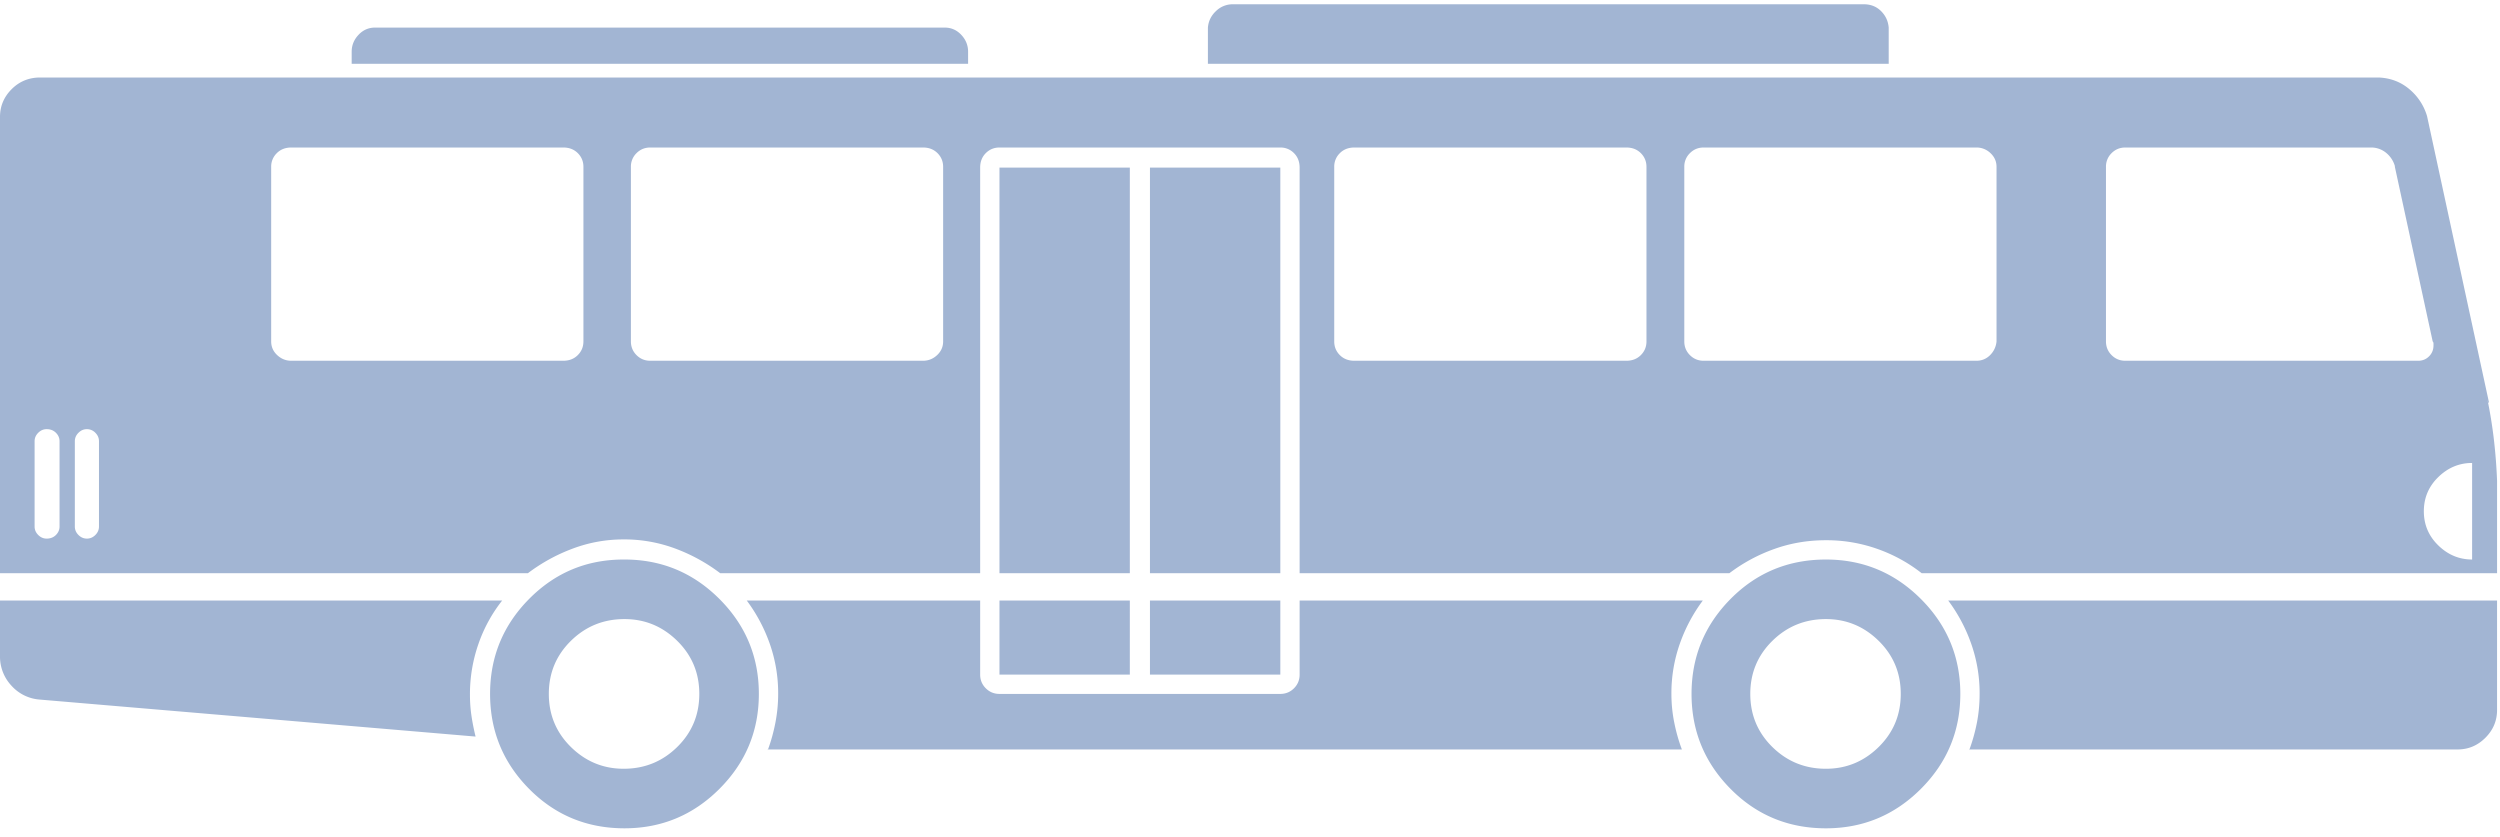
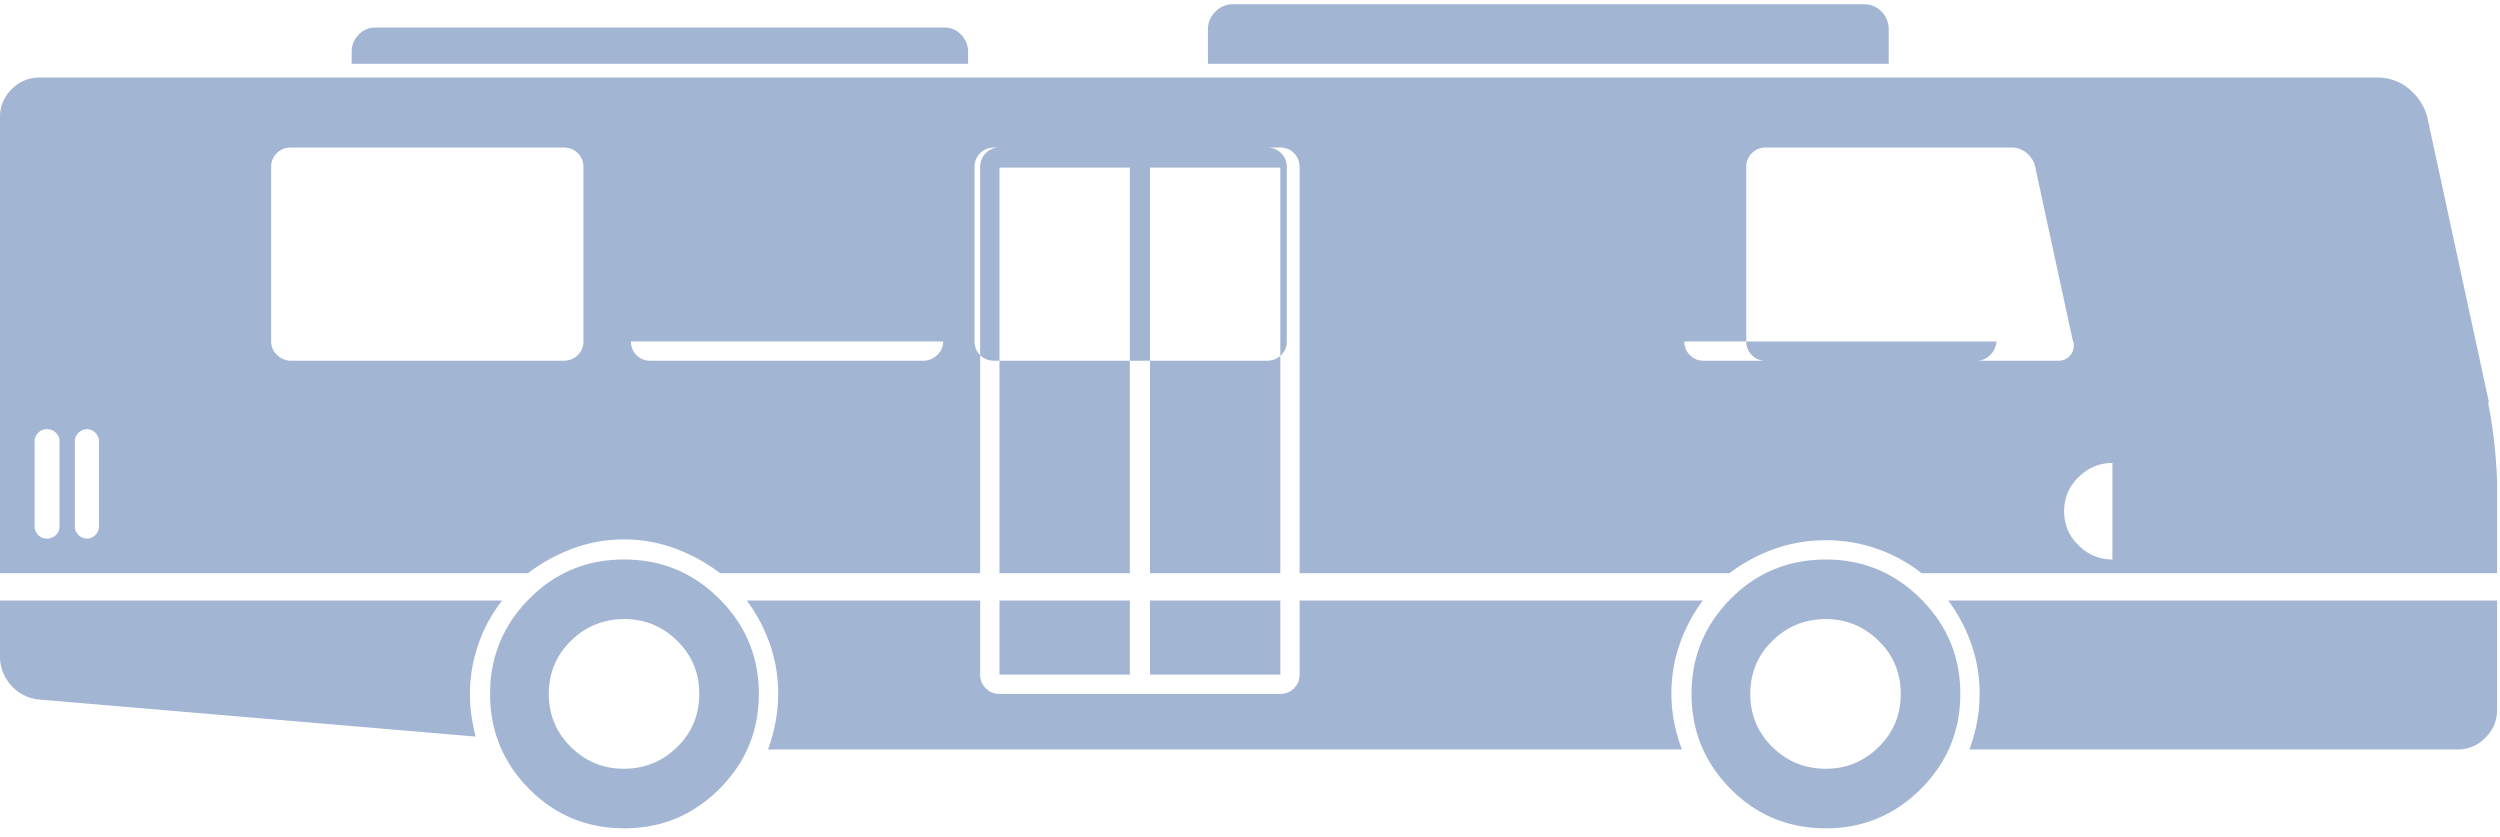
<svg xmlns="http://www.w3.org/2000/svg" width="221" height="74" viewBox="0 0 221 74">
  <g>
    <g>
-       <path fill="#a2b5d3" d="M219.958 35.59l-.071-.284c.237 1.138.427 2.312.57 3.521.141 1.21.236 2.43.284 3.664v8.18h-50.864A13.66 13.66 0 0 0 166 48.539a13.42 13.42 0 0 0-4.588-.783c-1.613 0-3.142.26-4.589.783a14.75 14.75 0 0 0-3.948 2.134h-37.988V14.818c0-.522-.166-.948-.498-1.28a1.646 1.646 0 0 0-1.209-.498H88.353c-.474 0-.877.166-1.21.498-.331.332-.497.758-.497 1.28v35.854H63.668a15.55 15.55 0 0 0-3.948-2.17 12.896 12.896 0 0 0-4.588-.818c-1.565 0-3.071.273-4.518.818a15.55 15.55 0 0 0-3.948 2.17H0V10.336C0 9.388.344 8.57 1.03 7.882c.688-.688 1.53-1.031 2.526-1.031h206.726c1.044.047 1.945.39 2.704 1.031a4.896 4.896 0 0 1 1.565 2.383l5.477 25.325zM5.264 39.005c0-.285-.107-.534-.32-.747-.214-.213-.486-.32-.818-.32-.285 0-.534.107-.747.32-.214.213-.32.462-.32.747v7.54c0 .285.106.534.32.748.213.213.462.32.747.32.332 0 .604-.107.818-.32.213-.214.32-.463.32-.747zm3.486 0c0-.285-.107-.534-.32-.747a1.024 1.024 0 0 0-.747-.32c-.285 0-.534.107-.747.32-.214.213-.32.462-.32.747v7.54c0 .285.106.534.32.748.213.213.462.32.747.32.284 0 .533-.107.747-.32.213-.214.32-.463.32-.747zm42.825-8.821V14.747c0-.474-.166-.877-.498-1.21-.332-.331-.76-.497-1.28-.497H25.751c-.522 0-.949.166-1.28.498a1.646 1.646 0 0 0-.499 1.209v15.437c0 .474.178.877.534 1.21.355.331.77.497 1.245.497h24.044c.522 0 .949-.166 1.28-.498.333-.332.499-.735.499-1.21zm31.798 0V14.747c0-.474-.166-.877-.498-1.21-.332-.331-.758-.497-1.28-.497H57.479c-.474 0-.877.166-1.21.498a1.646 1.646 0 0 0-.497 1.209v15.437c0 .474.166.877.498 1.21.332.331.735.497 1.21.497h24.115c.474 0 .89-.166 1.245-.498.355-.332.533-.735.533-1.21zm62.175-15.437c0-.474-.166-.877-.498-1.21-.332-.331-.759-.497-1.28-.497h-24.045c-.522 0-.949.166-1.28.498a1.646 1.646 0 0 0-.499 1.209v15.437c0 .474.166.877.498 1.21.332.331.76.497 1.28.497h24.045c.522 0 .949-.166 1.28-.498.333-.332.499-.735.499-1.21zm30.945 15.437V14.747c0-.474-.178-.877-.534-1.21a1.767 1.767 0 0 0-1.245-.497H150.6c-.475 0-.878.166-1.21.498a1.646 1.646 0 0 0-.498 1.209v15.437c0 .474.166.877.498 1.21.332.331.735.497 1.21.497h24.115c.475 0 .878-.166 1.21-.498.332-.332.521-.735.569-1.21zm37.276 1.707c.38 0 .7-.13.96-.391.261-.26.392-.581.392-.96v-.178a.241.241 0 0 0-.071-.178l-3.344-15.437v-.071a2.347 2.347 0 0 0-.782-1.174 2.077 2.077 0 0 0-1.352-.462h-21.697c-.474 0-.877.166-1.21.498a1.646 1.646 0 0 0-.497 1.209v15.437c0 .474.166.877.498 1.21.332.331.735.497 1.209.497zm4.766 9.035c-1.138 0-2.134.415-2.987 1.245-.854.83-1.28 1.837-1.28 3.023 0 1.186.426 2.193 1.28 3.023.853.83 1.85 1.245 2.987 1.245zM113.18 53.09v6.545h-11.524V53.09zm-13.303 6.545H88.353V53.09h11.524zm13.303-44.817v35.854h-11.524V14.818zM99.877 50.672H88.353V14.818h11.524zm50.65 2.418a14.278 14.278 0 0 0-2.027 3.806 13.16 13.16 0 0 0-.747 4.446c0 .854.083 1.696.25 2.526.165.83.39 1.624.675 2.383H67.892c.272-.738.488-1.52.65-2.348.165-.853.248-1.707.248-2.56a13.16 13.16 0 0 0-.747-4.447 14.278 14.278 0 0 0-2.027-3.806h20.63v6.545c0 .474.166.877.498 1.21.332.331.735.497 1.209.497h24.827c.474 0 .877-.166 1.21-.498.331-.332.497-.735.497-1.209V53.09zM67.866 66.322v-.071h.027a14.28 14.28 0 0 1-.027.071zm38.913-60.68V2.44c.047-.57.284-1.055.711-1.458a2.107 2.107 0 0 1 1.494-.605h55.772c.617 0 1.126.202 1.53.605.403.403.628.889.675 1.458v3.201zm-75.691 0V4.573c0-.569.202-1.067.605-1.494.403-.427.889-.64 1.458-.64h50.366c.569 0 1.055.213 1.458.64.403.427.605.925.605 1.494v1.067zM220.74 53.09v9.675c0 .949-.344 1.767-1.032 2.454-.687.688-1.506 1.032-2.454 1.032h-43.154c.272-.737.488-1.508.649-2.312.166-.83.249-1.695.249-2.597a13.16 13.16 0 0 0-.747-4.446 14.278 14.278 0 0 0-2.027-3.806zm-46.667 13.232v-.071h.027a14.03 14.03 0 0 1-.027.071zM44.39 53.09a13.12 13.12 0 0 0-2.099 3.842 13.468 13.468 0 0 0-.747 4.482c0 .664.048 1.304.142 1.92.095.617.214 1.21.356 1.779L3.485 61.84a3.717 3.717 0 0 1-2.49-1.245A3.748 3.748 0 0 1 0 58V53.09h44.39zm125.416-.142c2.324 2.324 3.486 5.122 3.486 8.394 0 3.273-1.162 6.07-3.486 8.395-2.324 2.324-5.122 3.486-8.394 3.486-3.32 0-6.13-1.162-8.43-3.486-2.3-2.324-3.45-5.122-3.45-8.395 0-3.272 1.15-6.07 3.45-8.394 2.3-2.324 5.11-3.486 8.43-3.486 3.272 0 6.07 1.162 8.394 3.486zm-3.735 13.09c1.304-1.281 1.956-2.846 1.956-4.696 0-1.85-.652-3.414-1.956-4.695-1.304-1.28-2.857-1.92-4.66-1.92-1.849 0-3.426.64-4.73 1.92-1.304 1.28-1.956 2.846-1.956 4.695 0 1.85.652 3.415 1.956 4.696 1.304 1.28 2.881 1.92 4.73 1.92 1.803 0 3.356-.64 4.66-1.92zM55.203 49.462c3.272 0 6.07 1.162 8.394 3.486 2.324 2.324 3.486 5.122 3.486 8.394 0 3.273-1.162 6.07-3.486 8.395-2.324 2.324-5.122 3.486-8.394 3.486-3.32 0-6.13-1.162-8.43-3.486-2.3-2.324-3.45-5.122-3.45-8.395 0-3.272 1.15-6.07 3.45-8.394 2.3-2.324 5.086-3.486 8.359-3.486zm-.071 18.496c1.85 0 3.426-.64 4.73-1.92 1.304-1.281 1.957-2.846 1.957-4.696 0-1.85-.653-3.414-1.957-4.695-1.304-1.28-2.857-1.92-4.66-1.92-1.849 0-3.426.64-4.73 1.92-1.304 1.28-1.956 2.846-1.956 4.695 0 1.85.652 3.415 1.956 4.696 1.304 1.28 2.857 1.92 4.66 1.92z" />
+       <path fill="#a2b5d3" d="M219.958 35.59l-.071-.284c.237 1.138.427 2.312.57 3.521.141 1.21.236 2.43.284 3.664v8.18h-50.864A13.66 13.66 0 0 0 166 48.539a13.42 13.42 0 0 0-4.588-.783c-1.613 0-3.142.26-4.589.783a14.75 14.75 0 0 0-3.948 2.134h-37.988V14.818c0-.522-.166-.948-.498-1.28a1.646 1.646 0 0 0-1.209-.498H88.353c-.474 0-.877.166-1.21.498-.331.332-.497.758-.497 1.28v35.854H63.668a15.55 15.55 0 0 0-3.948-2.17 12.896 12.896 0 0 0-4.588-.818c-1.565 0-3.071.273-4.518.818a15.55 15.55 0 0 0-3.948 2.17H0V10.336C0 9.388.344 8.57 1.03 7.882c.688-.688 1.53-1.031 2.526-1.031h206.726c1.044.047 1.945.39 2.704 1.031a4.896 4.896 0 0 1 1.565 2.383l5.477 25.325zM5.264 39.005c0-.285-.107-.534-.32-.747-.214-.213-.486-.32-.818-.32-.285 0-.534.107-.747.32-.214.213-.32.462-.32.747v7.54c0 .285.106.534.32.748.213.213.462.32.747.32.332 0 .604-.107.818-.32.213-.214.32-.463.32-.747zm3.486 0c0-.285-.107-.534-.32-.747a1.024 1.024 0 0 0-.747-.32c-.285 0-.534.107-.747.32-.214.213-.32.462-.32.747v7.54c0 .285.106.534.32.748.213.213.462.32.747.32.284 0 .533-.107.747-.32.213-.214.32-.463.32-.747zm42.825-8.821V14.747c0-.474-.166-.877-.498-1.21-.332-.331-.76-.497-1.28-.497H25.751c-.522 0-.949.166-1.28.498a1.646 1.646 0 0 0-.499 1.209v15.437c0 .474.178.877.534 1.21.355.331.77.497 1.245.497h24.044c.522 0 .949-.166 1.28-.498.333-.332.499-.735.499-1.21zV14.747c0-.474-.166-.877-.498-1.21-.332-.331-.758-.497-1.28-.497H57.479c-.474 0-.877.166-1.21.498a1.646 1.646 0 0 0-.497 1.209v15.437c0 .474.166.877.498 1.21.332.331.735.497 1.21.497h24.115c.474 0 .89-.166 1.245-.498.355-.332.533-.735.533-1.21zm62.175-15.437c0-.474-.166-.877-.498-1.21-.332-.331-.759-.497-1.28-.497h-24.045c-.522 0-.949.166-1.28.498a1.646 1.646 0 0 0-.499 1.209v15.437c0 .474.166.877.498 1.21.332.331.76.497 1.28.497h24.045c.522 0 .949-.166 1.28-.498.333-.332.499-.735.499-1.21zm30.945 15.437V14.747c0-.474-.178-.877-.534-1.21a1.767 1.767 0 0 0-1.245-.497H150.6c-.475 0-.878.166-1.21.498a1.646 1.646 0 0 0-.498 1.209v15.437c0 .474.166.877.498 1.21.332.331.735.497 1.21.497h24.115c.475 0 .878-.166 1.21-.498.332-.332.521-.735.569-1.21zm37.276 1.707c.38 0 .7-.13.96-.391.261-.26.392-.581.392-.96v-.178a.241.241 0 0 0-.071-.178l-3.344-15.437v-.071a2.347 2.347 0 0 0-.782-1.174 2.077 2.077 0 0 0-1.352-.462h-21.697c-.474 0-.877.166-1.21.498a1.646 1.646 0 0 0-.497 1.209v15.437c0 .474.166.877.498 1.21.332.331.735.497 1.209.497zm4.766 9.035c-1.138 0-2.134.415-2.987 1.245-.854.83-1.28 1.837-1.28 3.023 0 1.186.426 2.193 1.28 3.023.853.83 1.85 1.245 2.987 1.245zM113.18 53.09v6.545h-11.524V53.09zm-13.303 6.545H88.353V53.09h11.524zm13.303-44.817v35.854h-11.524V14.818zM99.877 50.672H88.353V14.818h11.524zm50.65 2.418a14.278 14.278 0 0 0-2.027 3.806 13.16 13.16 0 0 0-.747 4.446c0 .854.083 1.696.25 2.526.165.83.39 1.624.675 2.383H67.892c.272-.738.488-1.52.65-2.348.165-.853.248-1.707.248-2.56a13.16 13.16 0 0 0-.747-4.447 14.278 14.278 0 0 0-2.027-3.806h20.63v6.545c0 .474.166.877.498 1.21.332.331.735.497 1.209.497h24.827c.474 0 .877-.166 1.21-.498.331-.332.497-.735.497-1.209V53.09zM67.866 66.322v-.071h.027a14.28 14.28 0 0 1-.027.071zm38.913-60.68V2.44c.047-.57.284-1.055.711-1.458a2.107 2.107 0 0 1 1.494-.605h55.772c.617 0 1.126.202 1.53.605.403.403.628.889.675 1.458v3.201zm-75.691 0V4.573c0-.569.202-1.067.605-1.494.403-.427.889-.64 1.458-.64h50.366c.569 0 1.055.213 1.458.64.403.427.605.925.605 1.494v1.067zM220.74 53.09v9.675c0 .949-.344 1.767-1.032 2.454-.687.688-1.506 1.032-2.454 1.032h-43.154c.272-.737.488-1.508.649-2.312.166-.83.249-1.695.249-2.597a13.16 13.16 0 0 0-.747-4.446 14.278 14.278 0 0 0-2.027-3.806zm-46.667 13.232v-.071h.027a14.03 14.03 0 0 1-.027.071zM44.39 53.09a13.12 13.12 0 0 0-2.099 3.842 13.468 13.468 0 0 0-.747 4.482c0 .664.048 1.304.142 1.92.095.617.214 1.21.356 1.779L3.485 61.84a3.717 3.717 0 0 1-2.49-1.245A3.748 3.748 0 0 1 0 58V53.09h44.39zm125.416-.142c2.324 2.324 3.486 5.122 3.486 8.394 0 3.273-1.162 6.07-3.486 8.395-2.324 2.324-5.122 3.486-8.394 3.486-3.32 0-6.13-1.162-8.43-3.486-2.3-2.324-3.45-5.122-3.45-8.395 0-3.272 1.15-6.07 3.45-8.394 2.3-2.324 5.11-3.486 8.43-3.486 3.272 0 6.07 1.162 8.394 3.486zm-3.735 13.09c1.304-1.281 1.956-2.846 1.956-4.696 0-1.85-.652-3.414-1.956-4.695-1.304-1.28-2.857-1.92-4.66-1.92-1.849 0-3.426.64-4.73 1.92-1.304 1.28-1.956 2.846-1.956 4.695 0 1.85.652 3.415 1.956 4.696 1.304 1.28 2.881 1.92 4.73 1.92 1.803 0 3.356-.64 4.66-1.92zM55.203 49.462c3.272 0 6.07 1.162 8.394 3.486 2.324 2.324 3.486 5.122 3.486 8.394 0 3.273-1.162 6.07-3.486 8.395-2.324 2.324-5.122 3.486-8.394 3.486-3.32 0-6.13-1.162-8.43-3.486-2.3-2.324-3.45-5.122-3.45-8.395 0-3.272 1.15-6.07 3.45-8.394 2.3-2.324 5.086-3.486 8.359-3.486zm-.071 18.496c1.85 0 3.426-.64 4.73-1.92 1.304-1.281 1.957-2.846 1.957-4.696 0-1.85-.653-3.414-1.957-4.695-1.304-1.28-2.857-1.92-4.66-1.92-1.849 0-3.426.64-4.73 1.92-1.304 1.28-1.956 2.846-1.956 4.695 0 1.85.652 3.415 1.956 4.696 1.304 1.28 2.857 1.92 4.66 1.92z" />
    </g>
  </g>
</svg>